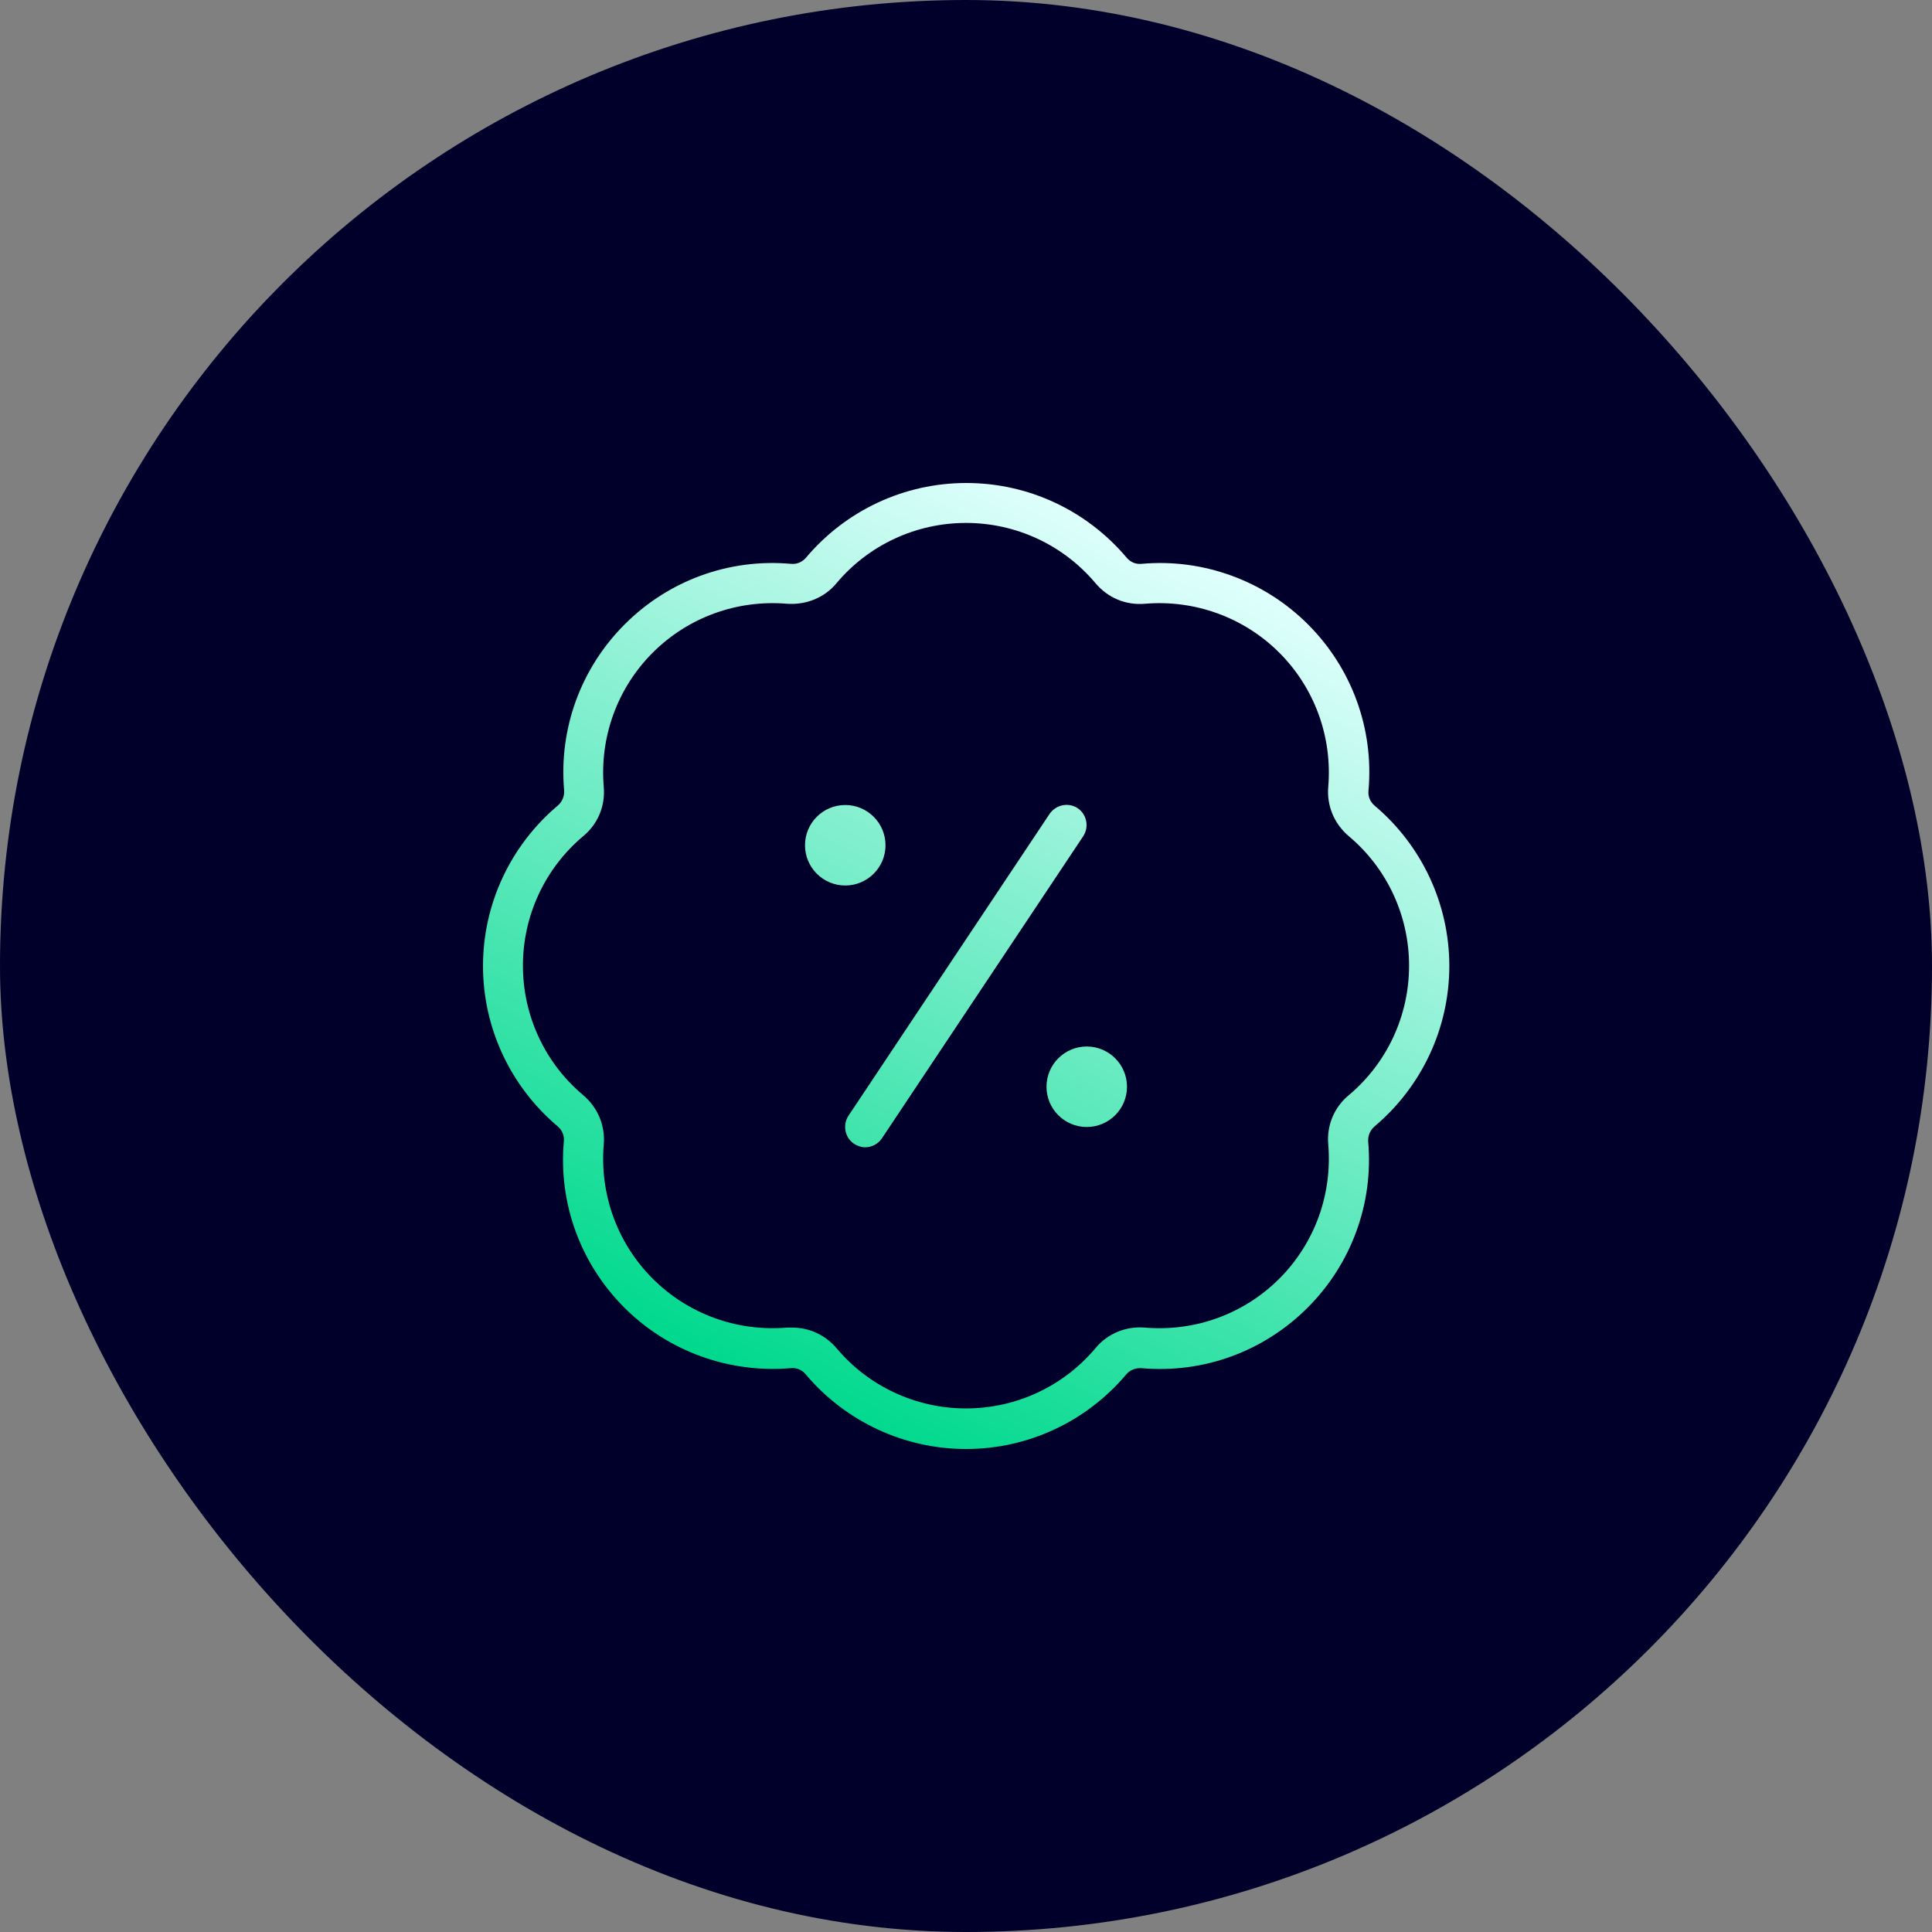
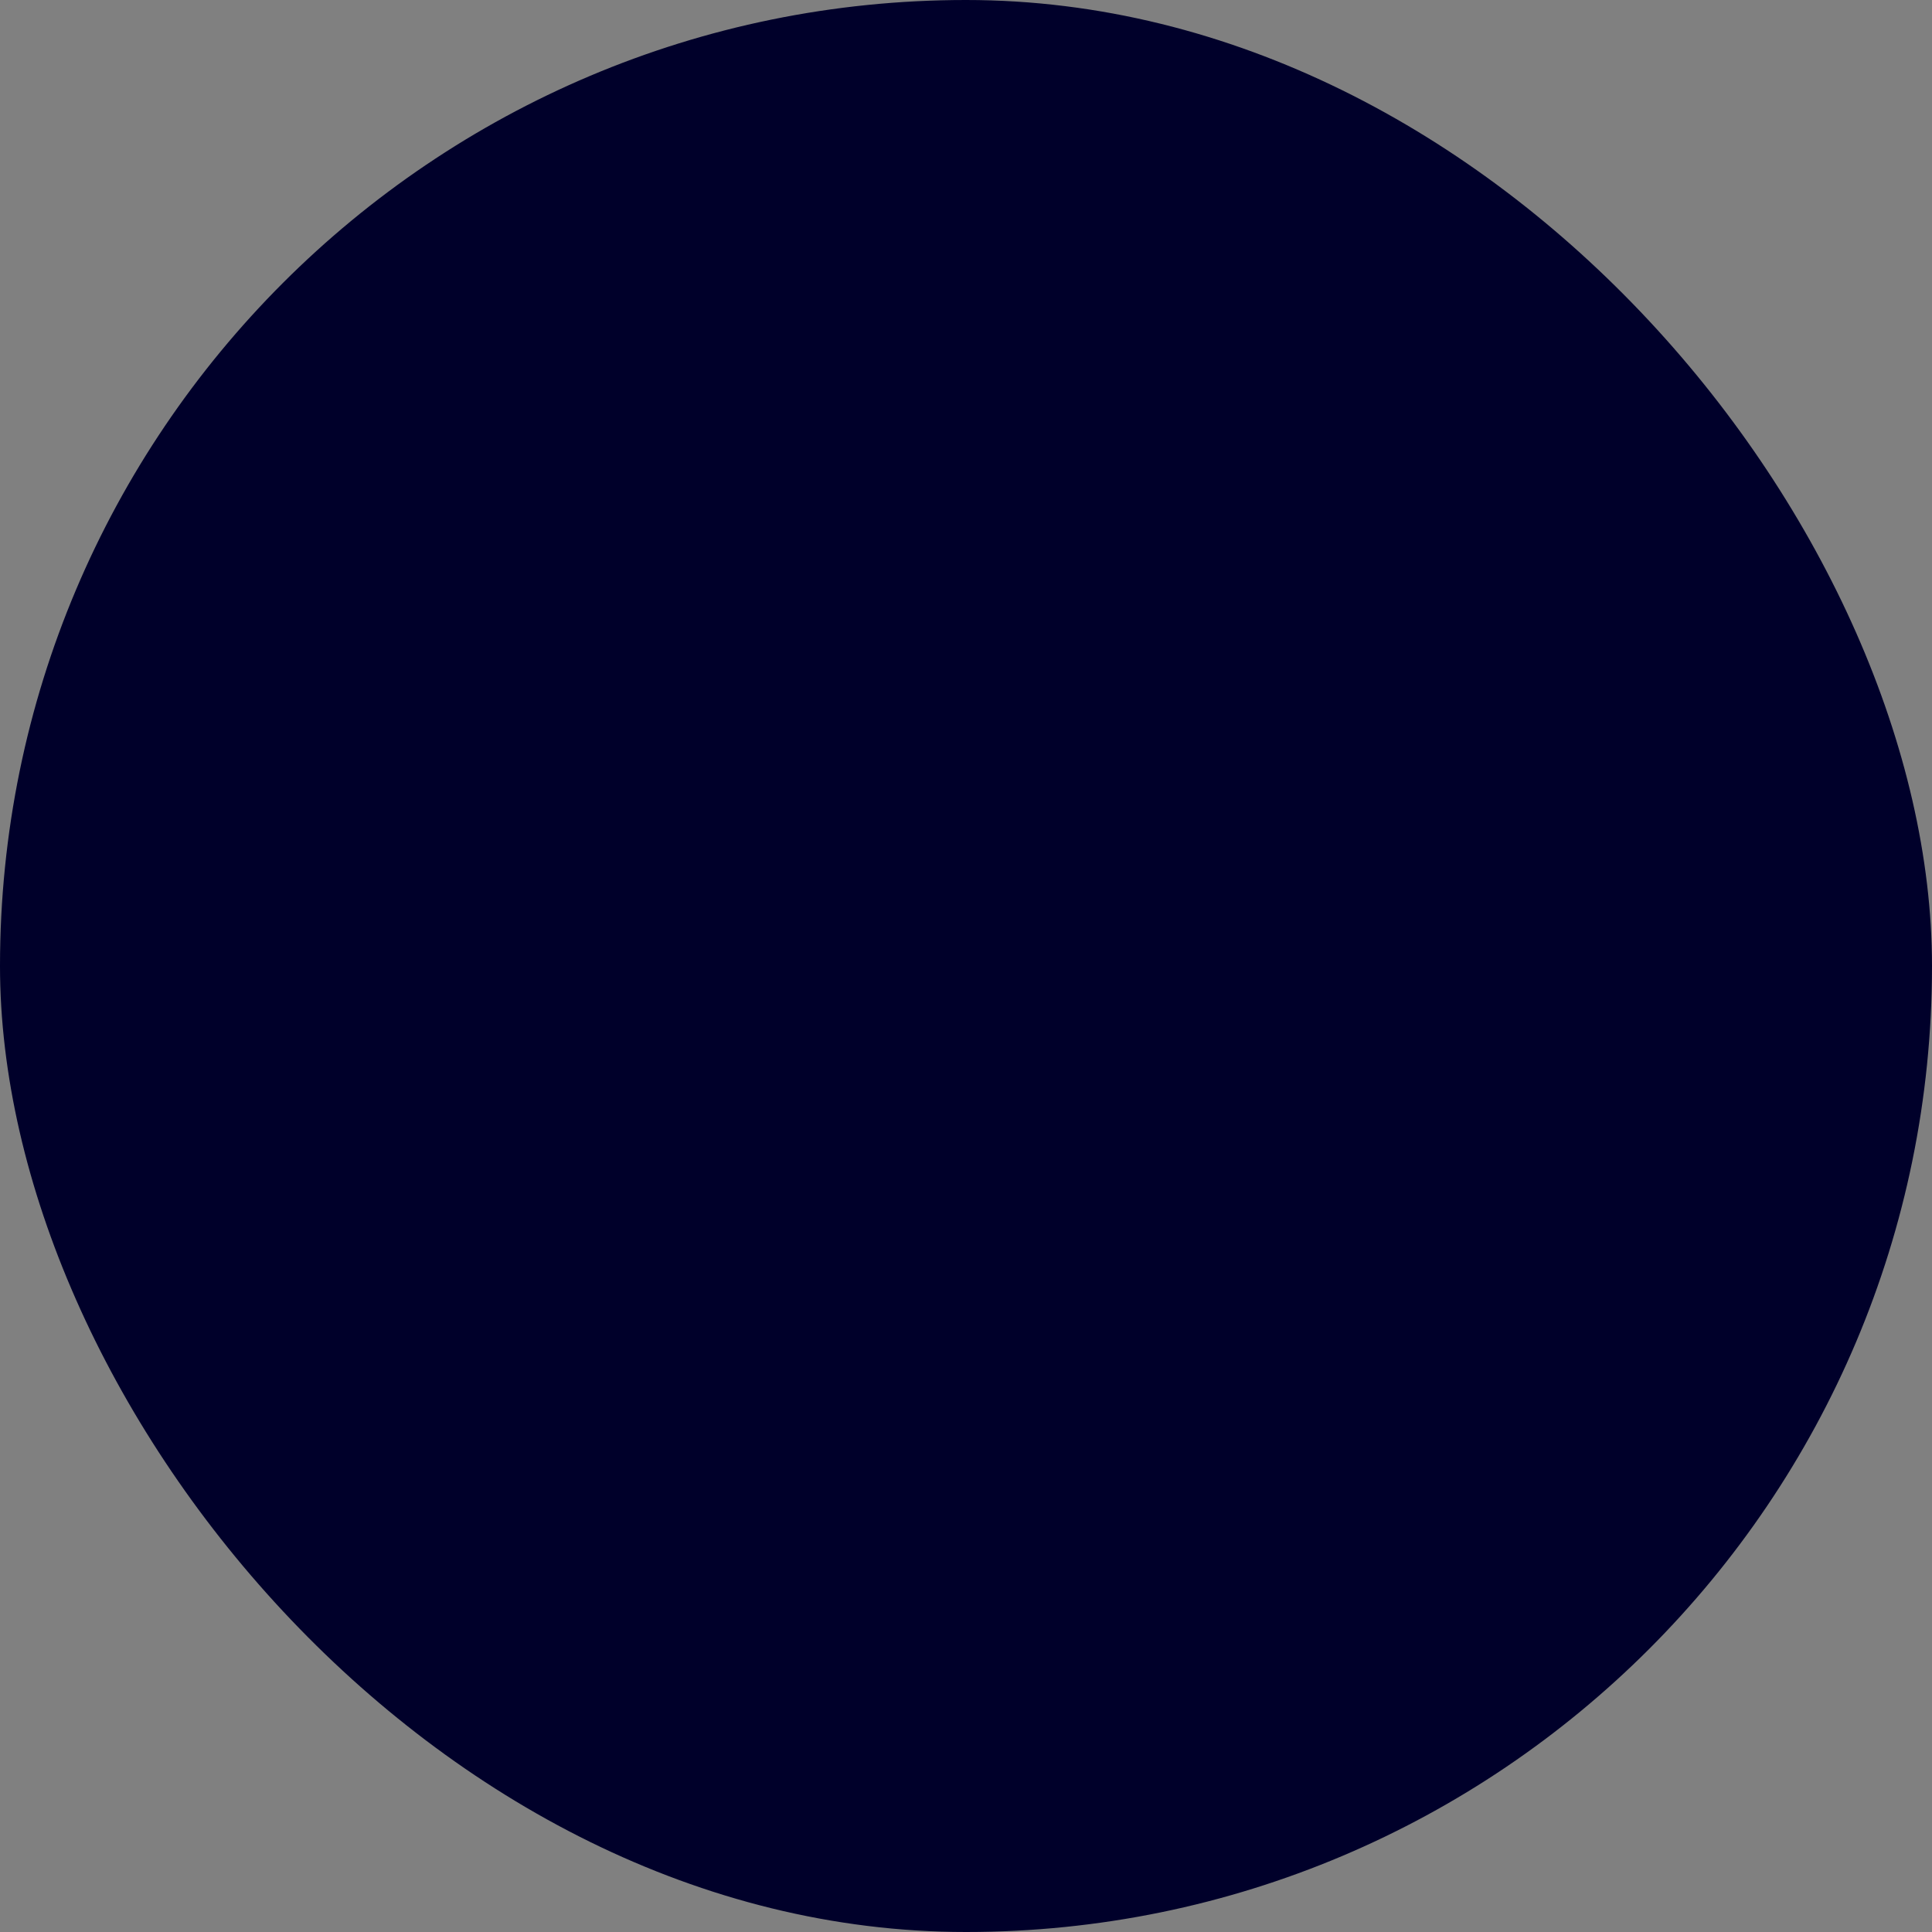
<svg xmlns="http://www.w3.org/2000/svg" id="Capa_2" data-name="Capa 2" viewBox="0 0 60 60">
  <rect x="0" y="0" width="60" height="60" fill="#808080" stroke="none" />
  <defs>
    <style>
      .cls-1 {
        fill: #00002a;
      }

      .cls-1, .cls-2 {
        stroke-width: 0px;
      }

      .cls-2 {
        fill: url(#Degradado_sin_nombre_4);
      }
    </style>
    <linearGradient id="Degradado_sin_nombre_4" data-name="Degradado sin nombre 4" x1="23.88" y1="43.13" x2="36.12" y2="16.87" gradientUnits="userSpaceOnUse">
      <stop offset="0" stop-color="#00d98d" />
      <stop offset="1" stop-color="#e0fffd" />
    </linearGradient>
  </defs>
  <g id="Capa_1-2" data-name="Capa 1">
    <g>
      <rect class="cls-1" x="0" y="0" width="60" height="60" rx="30" ry="30" />
-       <path class="cls-2" d="M30,45c-1.92,0-3.74-.85-4.98-2.32-.12-.14-.27-.21-.47-.19-1.91.16-3.8-.52-5.16-1.88-1.36-1.36-2.05-3.24-1.88-5.16.02-.18-.05-.35-.19-.47-1.47-1.24-2.32-3.06-2.32-4.98s.85-3.74,2.32-4.98c.14-.12.21-.29.2-.47-.17-1.92.52-3.8,1.88-5.16,1.36-1.36,3.23-2.05,5.16-1.88.18.02.35-.05.47-.19,1.24-1.47,3.05-2.32,4.98-2.32s3.74.85,4.98,2.32c.12.14.28.21.47.19,1.9-.17,3.8.52,5.16,1.88,1.36,1.36,2.05,3.24,1.88,5.16-.02.18.05.35.19.47,1.47,1.24,2.32,3.06,2.32,4.98s-.85,3.74-2.32,4.98c-.14.12-.21.29-.2.47.17,1.92-.52,3.8-1.88,5.16-1.36,1.36-3.23,2.05-5.16,1.88-.18-.01-.35.05-.47.19-1.24,1.47-3.05,2.32-4.98,2.32h0ZM24.61,41.23c.53,0,1.02.23,1.37.64,1,1.19,2.47,1.87,4.02,1.87s3.02-.68,4.02-1.87c.38-.46.95-.69,1.54-.64,1.55.13,3.07-.42,4.17-1.52s1.65-2.62,1.52-4.17c-.05-.59.18-1.15.64-1.53,1.19-1,1.87-2.47,1.87-4.02s-.68-3.02-1.87-4.02c-.45-.38-.69-.94-.64-1.53.13-1.55-.42-3.07-1.52-4.17-1.1-1.1-2.63-1.65-4.17-1.52-.6.05-1.15-.18-1.54-.64-1-1.19-2.47-1.87-4.02-1.87s-3.02.68-4.02,1.87c-.38.46-.95.68-1.54.64-1.55-.13-3.07.42-4.17,1.52-1.1,1.1-1.65,2.62-1.52,4.17.05.59-.18,1.15-.64,1.53-1.19,1-1.87,2.47-1.87,4.02s.68,3.02,1.87,4.02c.45.38.69.94.64,1.53-.13,1.55.42,3.07,1.52,4.17s2.62,1.65,4.17,1.52c.06,0,.11,0,.16,0h0ZM26.25,25c-.69,0-1.25.56-1.25,1.25s.56,1.25,1.25,1.25,1.25-.56,1.25-1.25-.56-1.25-1.25-1.25ZM33.75,32.5c-.69,0-1.25.56-1.25,1.25s.56,1.25,1.25,1.25,1.25-.56,1.25-1.25-.56-1.25-1.25-1.25ZM27.39,35.35l6.25-9.38c.19-.29.11-.68-.17-.87-.29-.19-.67-.11-.87.17l-6.25,9.38c-.19.29-.11.68.17.87.11.07.23.11.35.11.2,0,.4-.1.52-.28h0Z" />
    </g>
  </g>
</svg>